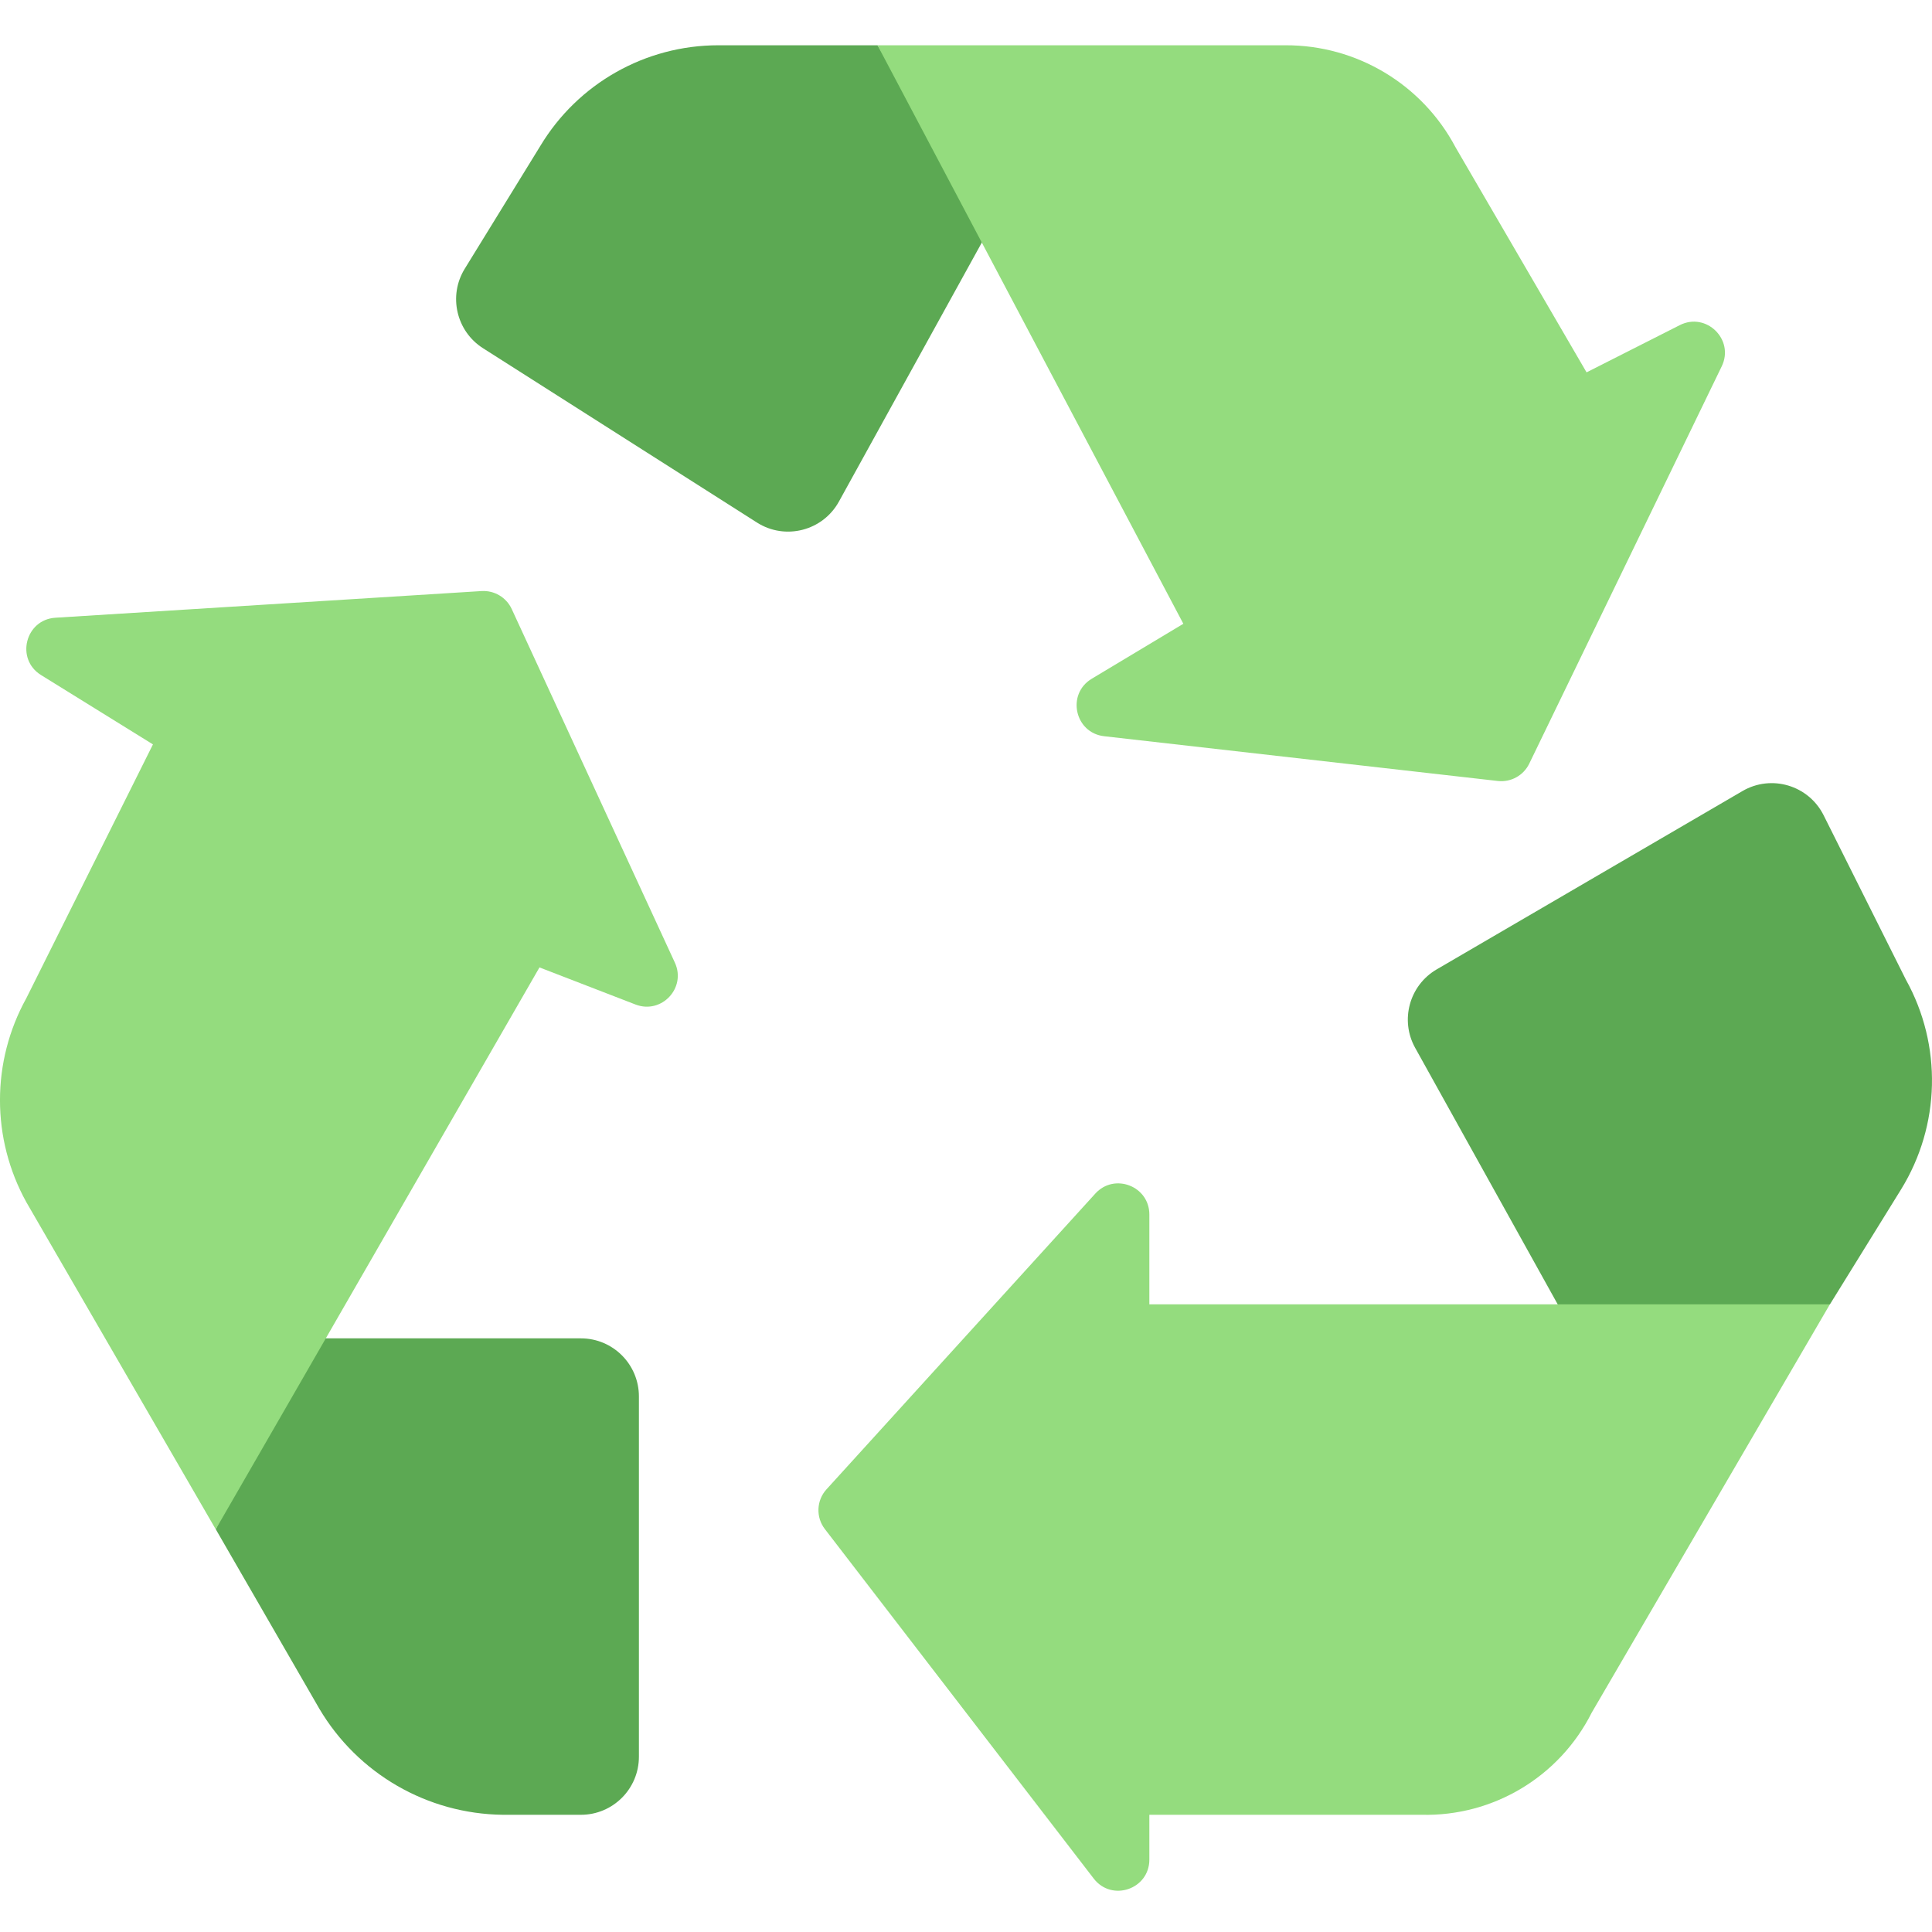
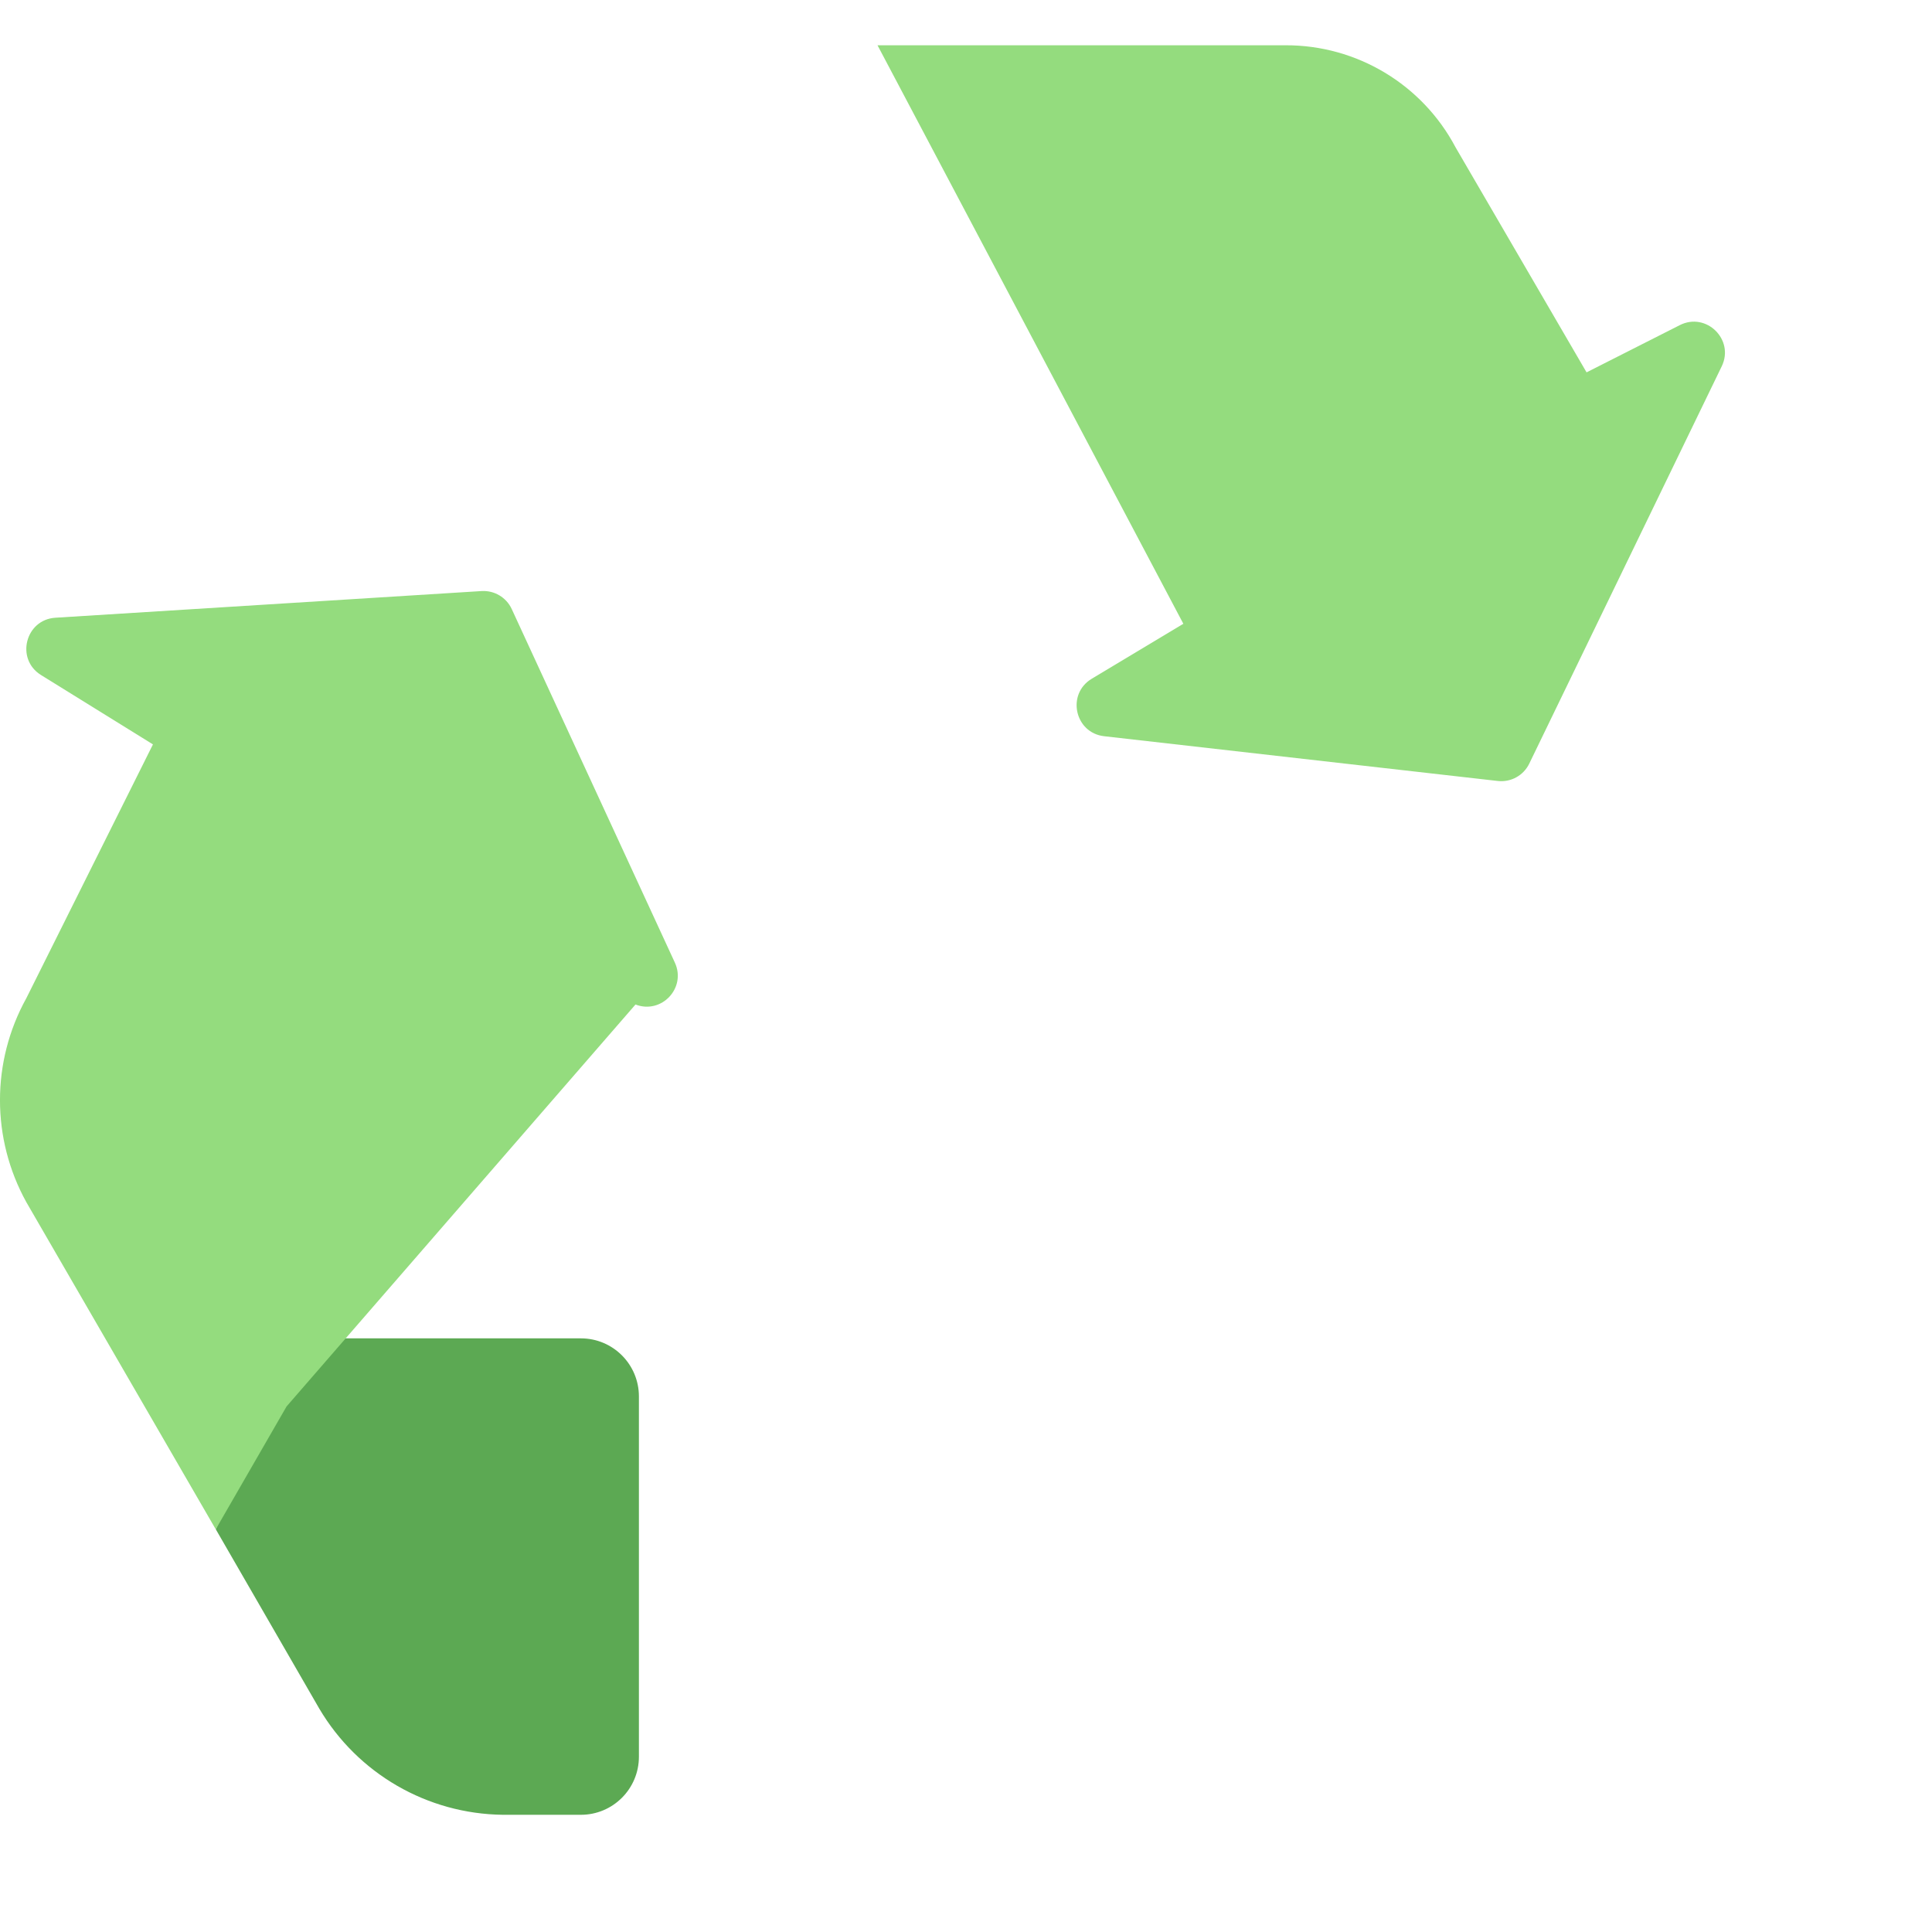
<svg xmlns="http://www.w3.org/2000/svg" width="30" height="30" viewBox="0 0 30 30" fill="none">
  <g clip-path="url(#clip0_52_97)">
    <path d="M4.637 20.782L3.351 23.747L4.958 26.532C5.555 27.542 6.635 28.166 7.808 28.18H9.02C9.518 28.18 9.921 27.776 9.921 27.278V21.684C9.921 21.186 9.518 20.782 9.02 20.782H4.637Z" fill="#5CA953" />
-     <path d="M29.594 15.211L28.317 12.659C28.083 12.193 27.506 12.021 27.056 12.284L22.308 15.053C21.885 15.3 21.736 15.841 21.974 16.27L24.188 20.254V21.202L28.415 20.254L29.519 18.47C30.132 17.477 30.161 16.231 29.594 15.211Z" fill="#5CA953" />
-     <path d="M15.381 3.521L13.626 0.703H11.154C10.021 0.703 8.972 1.297 8.389 2.268L7.216 4.174C6.958 4.593 7.085 5.143 7.5 5.407L11.754 8.114C12.192 8.393 12.776 8.244 13.027 7.788L15.381 3.521Z" fill="#5CA953" />
    <path d="M24.636 5.782L22.602 2.288C22.085 1.31 21.067 0.699 19.96 0.703H13.626L18.375 9.686L16.952 10.54C16.557 10.777 16.688 11.38 17.145 11.432L23.258 12.127C23.461 12.15 23.657 12.042 23.746 11.858L26.735 5.688C26.936 5.273 26.494 4.84 26.083 5.049L24.636 5.782Z" fill="#94DC7E" />
-     <path d="M17.847 20.253V18.858C17.847 18.418 17.304 18.208 17.008 18.534L12.834 23.126C12.677 23.298 12.666 23.559 12.809 23.744L16.983 29.17C17.263 29.535 17.847 29.337 17.847 28.876V28.18H22.074C23.187 28.207 24.216 27.589 24.716 26.594L28.414 20.254H17.847V20.253Z" fill="#94DC7E" />
-     <path d="M10.479 14.947L7.946 9.457C7.862 9.276 7.676 9.166 7.478 9.178L0.861 9.592C0.393 9.621 0.238 10.235 0.637 10.482L2.375 11.559L0.41 15.498C-0.137 16.484 -0.137 17.682 0.41 18.669L3.35 23.747L4.45 21.839L8.377 15.022L9.868 15.598C10.272 15.754 10.661 15.34 10.479 14.947Z" fill="#94DC7E" />
+     <path d="M10.479 14.947L7.946 9.457C7.862 9.276 7.676 9.166 7.478 9.178L0.861 9.592C0.393 9.621 0.238 10.235 0.637 10.482L2.375 11.559L0.41 15.498C-0.137 16.484 -0.137 17.682 0.41 18.669L3.35 23.747L4.45 21.839L9.868 15.598C10.272 15.754 10.661 15.34 10.479 14.947Z" fill="#94DC7E" />
  </g>
  <defs>
    <clipPath id="clip0_52_97">
      <rect width="30" height="30" fill="white" />
    </clipPath>
  </defs>
</svg>